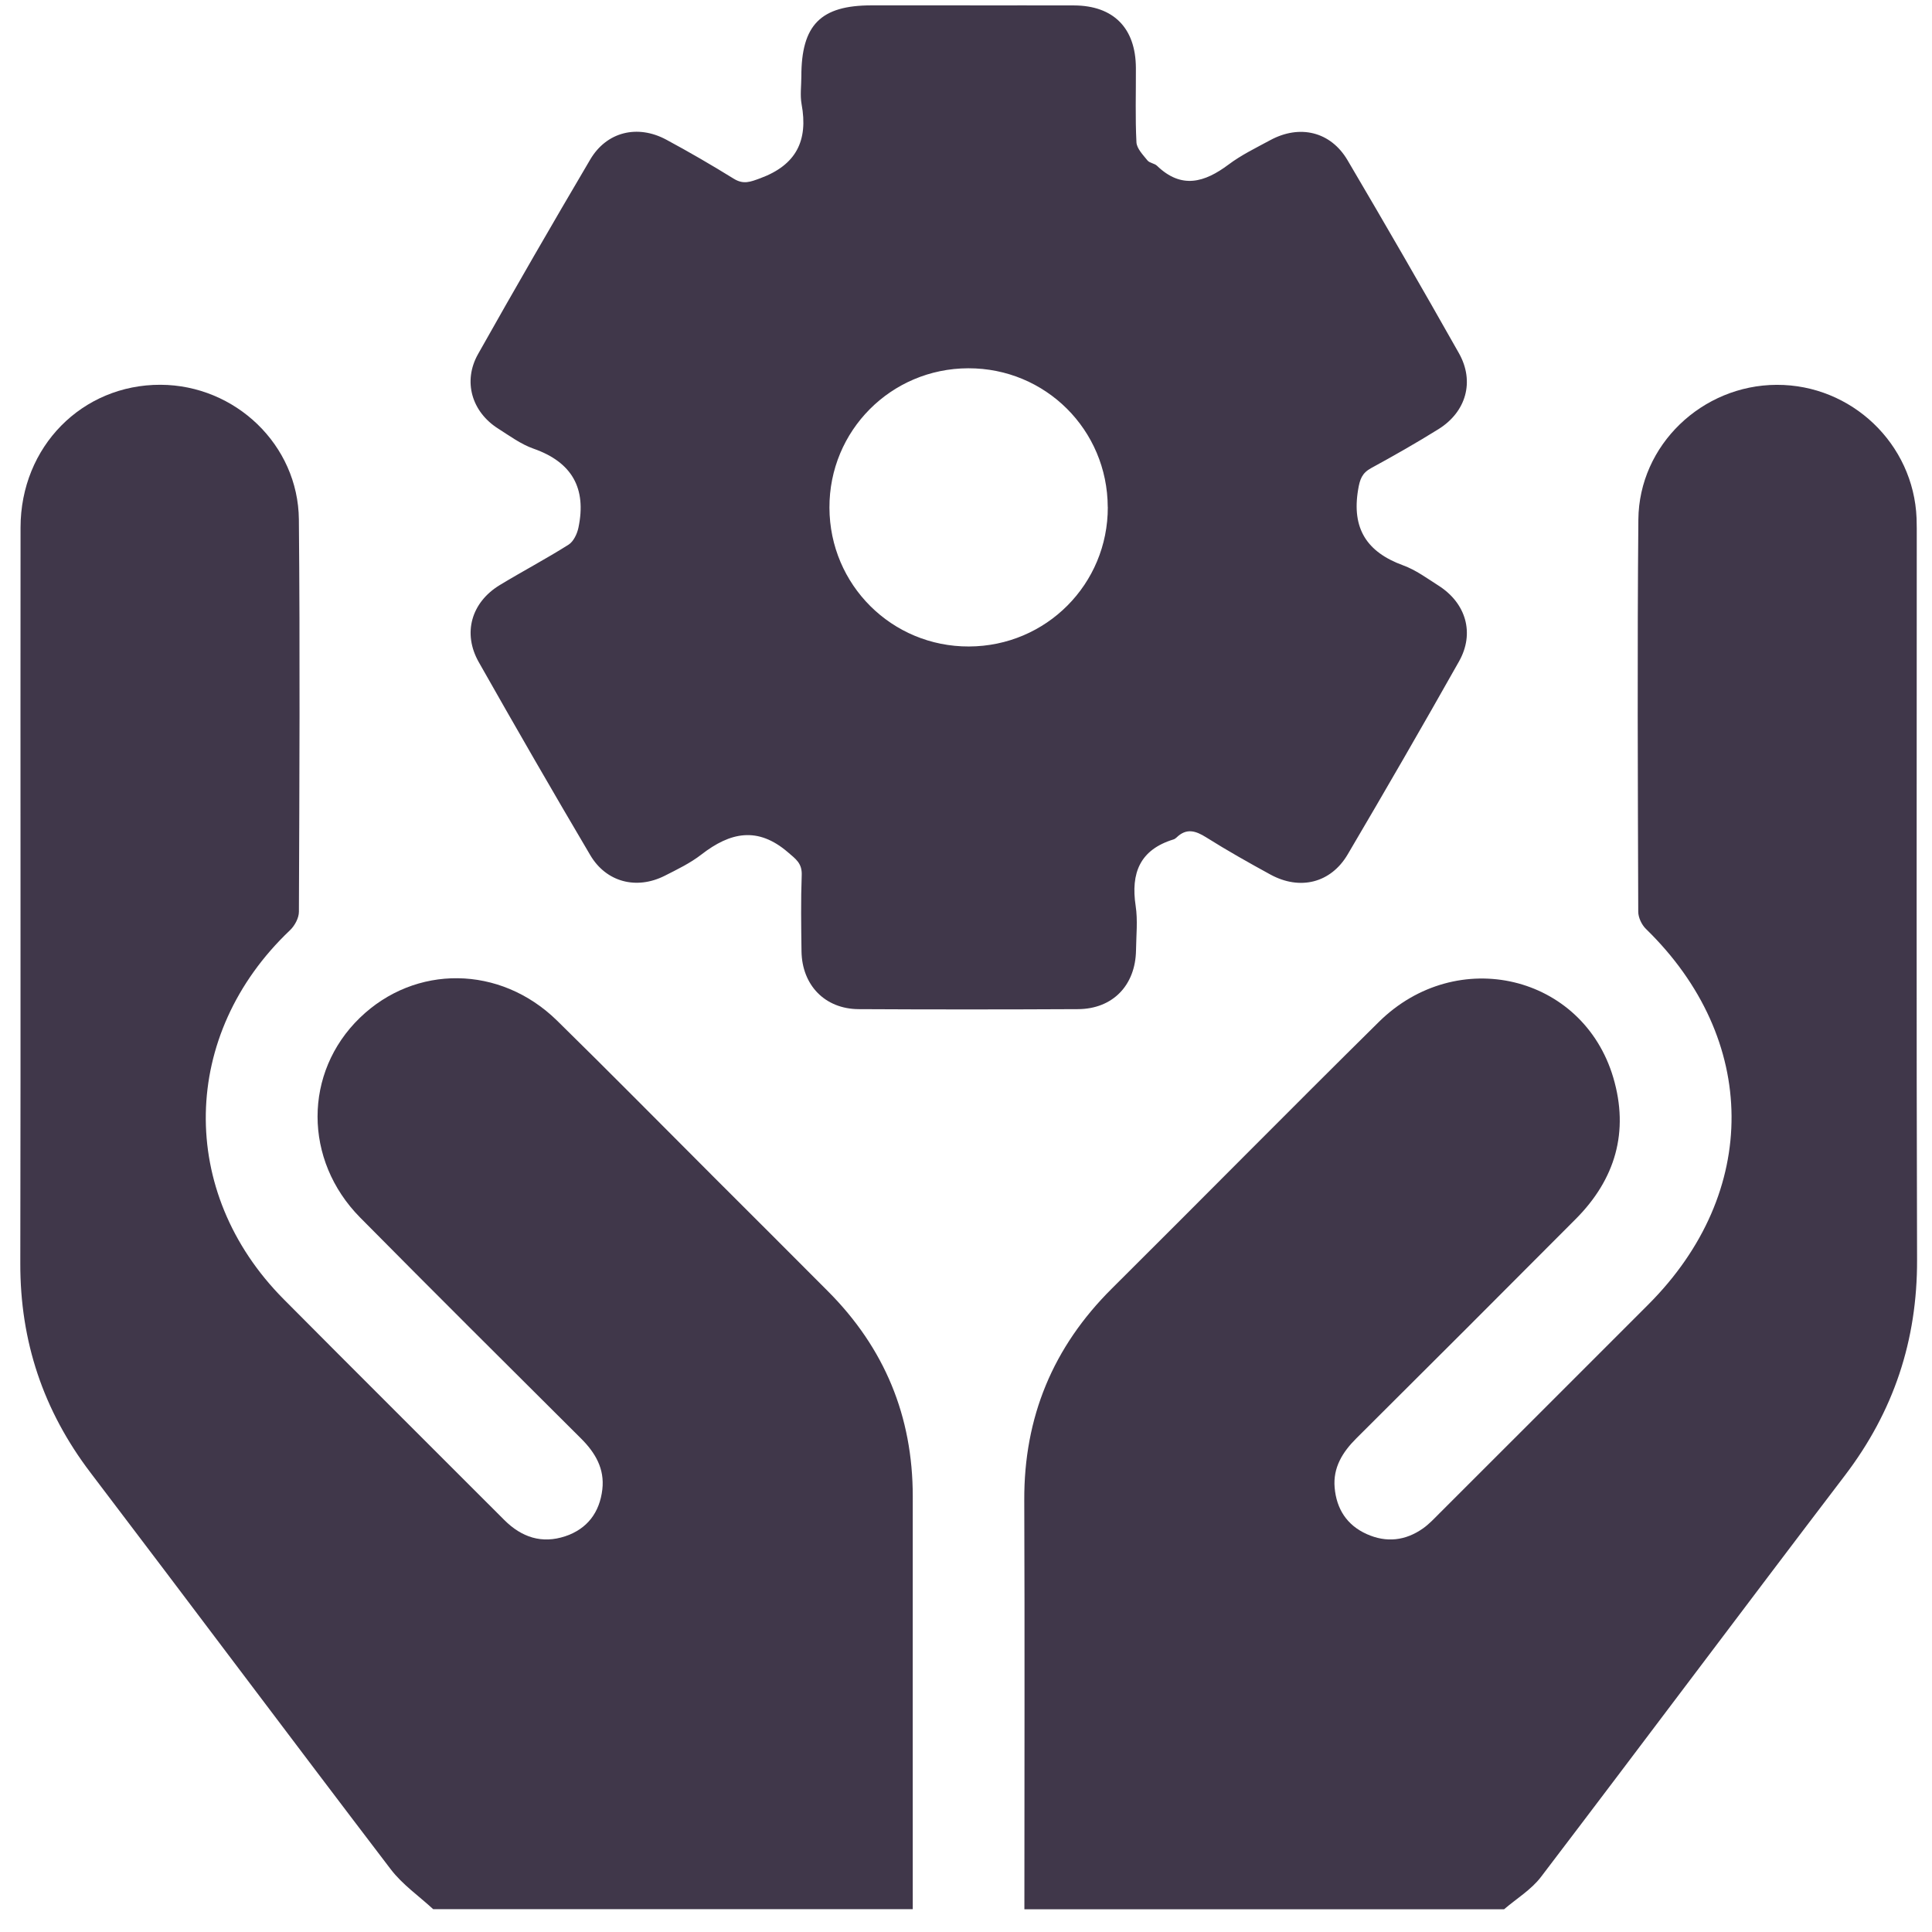
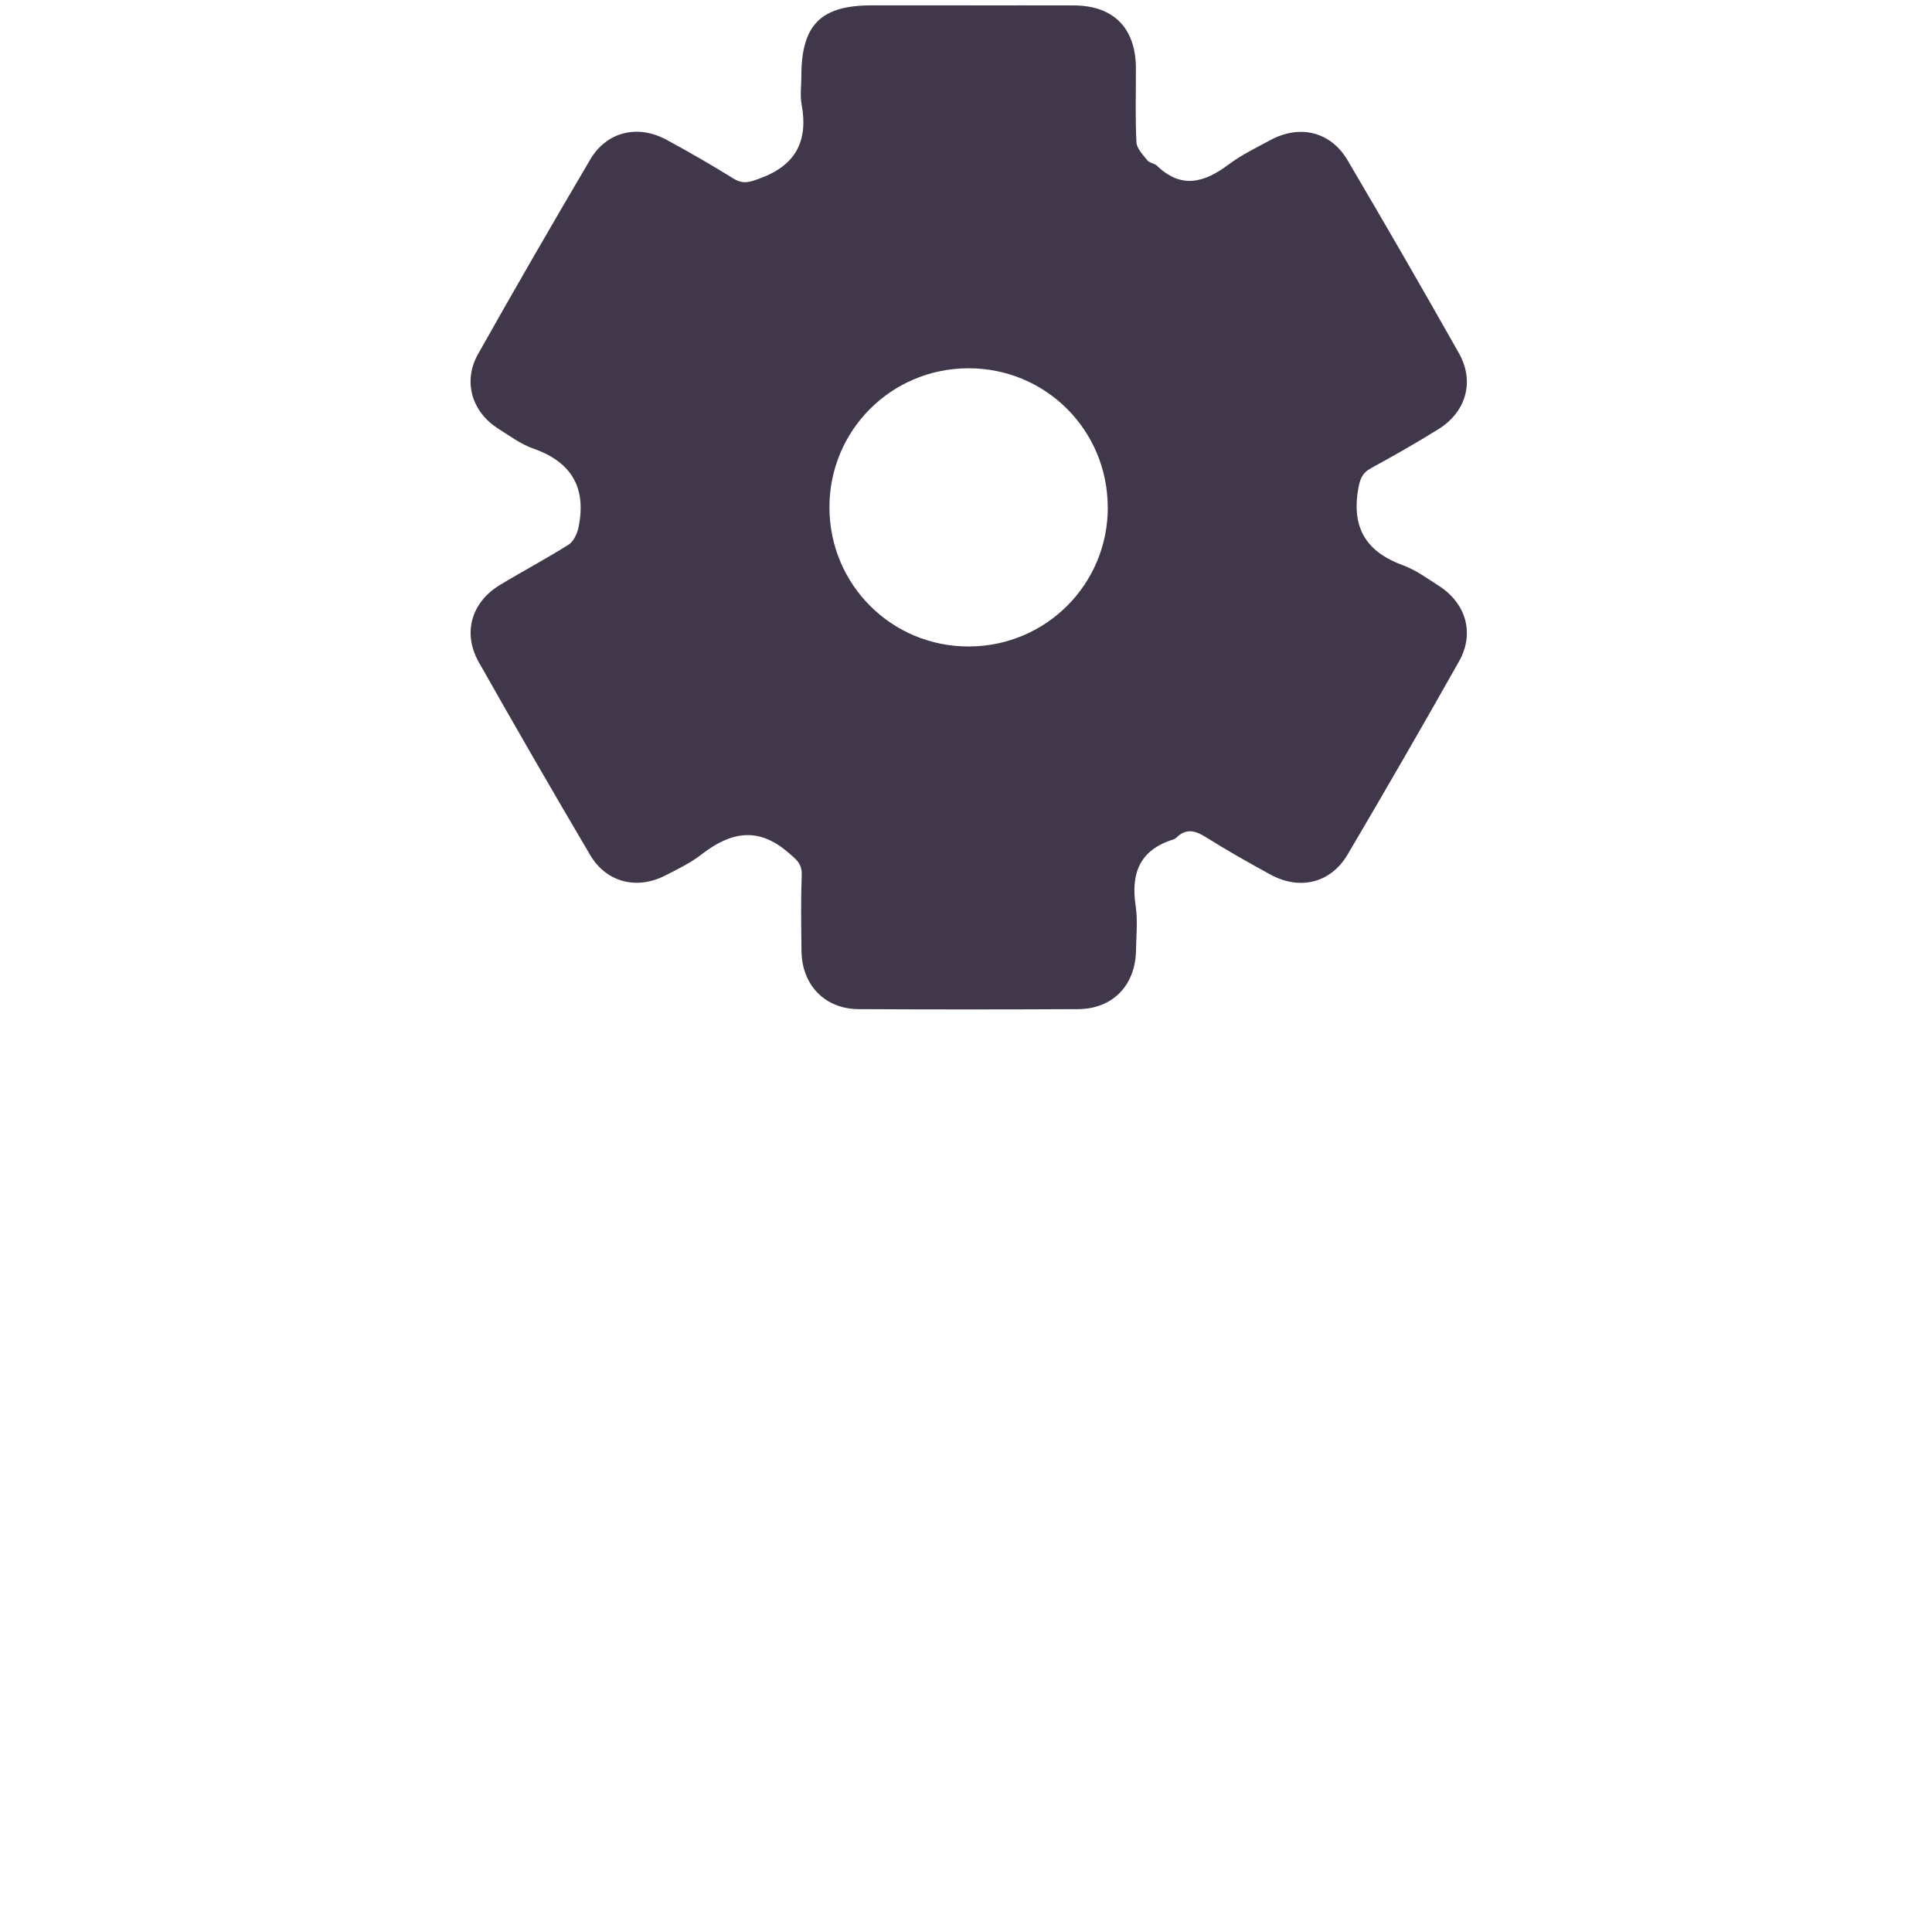
<svg xmlns="http://www.w3.org/2000/svg" width="63" height="63" viewBox="0 0 63 63" fill="none">
-   <path d="M33.404 62.256C33.404 57.811 33.417 53.367 33.4 48.922C33.388 46.212 34.337 43.925 36.255 42.019C39.164 39.127 42.043 36.207 44.961 33.325C47.511 30.808 51.615 31.787 52.607 35.139C53.128 36.903 52.675 38.453 51.384 39.749C49.004 42.14 46.617 44.526 44.226 46.905C43.774 47.356 43.465 47.858 43.521 48.509C43.581 49.202 43.917 49.733 44.568 50.025C45.211 50.313 45.831 50.242 46.403 49.839C46.599 49.7 46.767 49.52 46.938 49.348C49.21 47.077 51.483 44.808 53.753 42.535C57.401 38.884 57.361 33.878 53.671 30.29C53.533 30.155 53.421 29.919 53.421 29.729C53.408 25.466 53.387 21.203 53.425 16.941C53.446 14.512 55.504 12.557 57.936 12.549C60.375 12.54 62.401 14.473 62.497 16.899C62.505 17.121 62.503 17.343 62.503 17.567C62.503 25.406 62.489 33.244 62.513 41.084C62.521 43.71 61.749 46.028 60.158 48.115C56.841 52.468 53.564 56.852 50.248 61.206C49.932 61.621 49.451 61.911 49.046 62.259H33.406L33.404 62.256Z" fill="#40374A" />
-   <path d="M14.126 62.256C13.661 61.827 13.123 61.454 12.744 60.958C9.462 56.655 6.22 52.32 2.944 48.012C1.41 45.992 0.657 43.74 0.662 41.202C0.678 33.202 0.662 25.201 0.67 17.201C0.673 14.563 2.679 12.539 5.236 12.547C7.671 12.557 9.723 14.505 9.746 16.941C9.785 21.204 9.764 25.468 9.747 29.731C9.747 29.935 9.61 30.188 9.456 30.334C5.881 33.724 5.782 38.87 9.247 42.362C11.638 44.77 14.046 47.163 16.444 49.565C17.009 50.13 17.67 50.349 18.433 50.095C19.15 49.855 19.553 49.319 19.641 48.57C19.72 47.893 19.413 47.372 18.944 46.905C16.539 44.511 14.132 42.117 11.745 39.704C9.89 37.828 9.898 34.969 11.733 33.191C13.538 31.441 16.312 31.466 18.164 33.28C19.895 34.977 21.596 36.704 23.311 38.418C24.541 39.645 25.77 40.873 26.996 42.104C28.843 43.954 29.766 46.184 29.764 48.8C29.761 53.285 29.764 57.771 29.764 62.256H14.124H14.126Z" fill="#40374A" />
  <path d="M31.629 0.177C32.759 0.177 33.892 0.173 35.022 0.177C36.31 0.182 37.034 0.914 37.04 2.216C37.044 3.024 37.016 3.834 37.058 4.639C37.068 4.843 37.272 5.051 37.418 5.232C37.487 5.318 37.648 5.326 37.73 5.407C38.526 6.173 39.277 5.953 40.063 5.365C40.479 5.052 40.959 4.821 41.42 4.571C42.382 4.05 43.39 4.288 43.942 5.225C45.172 7.312 46.383 9.409 47.574 11.518C48.092 12.438 47.812 13.428 46.91 13.992C46.191 14.44 45.453 14.86 44.71 15.265C44.412 15.428 44.344 15.628 44.287 15.963C44.072 17.234 44.569 18.002 45.753 18.435C46.165 18.584 46.532 18.857 46.908 19.096C47.804 19.666 48.095 20.647 47.577 21.567C46.388 23.676 45.176 25.774 43.947 27.86C43.395 28.798 42.387 29.042 41.427 28.518C40.719 28.131 40.014 27.734 39.331 27.304C38.983 27.086 38.686 26.997 38.364 27.311C38.336 27.338 38.299 27.363 38.262 27.374C37.172 27.709 36.87 28.469 37.032 29.537C37.105 30.011 37.05 30.505 37.044 30.989C37.026 32.133 36.281 32.902 35.15 32.907C32.766 32.919 30.382 32.92 27.999 32.907C26.902 32.901 26.152 32.127 26.136 31.02C26.125 30.192 26.112 29.363 26.143 28.535C26.157 28.153 25.956 28.017 25.694 27.792C24.704 26.94 23.81 27.138 22.874 27.863C22.511 28.145 22.084 28.351 21.671 28.56C20.754 29.02 19.767 28.767 19.247 27.884C18.016 25.8 16.806 23.701 15.613 21.593C15.078 20.651 15.368 19.643 16.296 19.079C17.038 18.629 17.807 18.224 18.54 17.761C18.701 17.659 18.82 17.409 18.862 17.207C19.131 15.927 18.656 15.072 17.399 14.631C16.988 14.487 16.617 14.213 16.243 13.975C15.384 13.431 15.088 12.435 15.588 11.547C16.785 9.419 18.007 7.305 19.247 5.201C19.78 4.297 20.786 4.05 21.724 4.553C22.471 4.955 23.204 5.381 23.924 5.826C24.244 6.024 24.465 5.933 24.793 5.812C25.965 5.379 26.358 4.586 26.139 3.398C26.086 3.105 26.131 2.794 26.131 2.491C26.131 0.812 26.76 0.175 28.418 0.175C29.489 0.175 30.56 0.175 31.63 0.175L31.629 0.177ZM36.122 16.535C36.114 14.016 34.091 12.003 31.574 12.009C29.057 12.015 27.038 14.042 27.047 16.556C27.055 19.073 29.083 21.089 31.596 21.081C34.114 21.073 36.132 19.047 36.124 16.533L36.122 16.535Z" fill="#40374A" />
</svg>